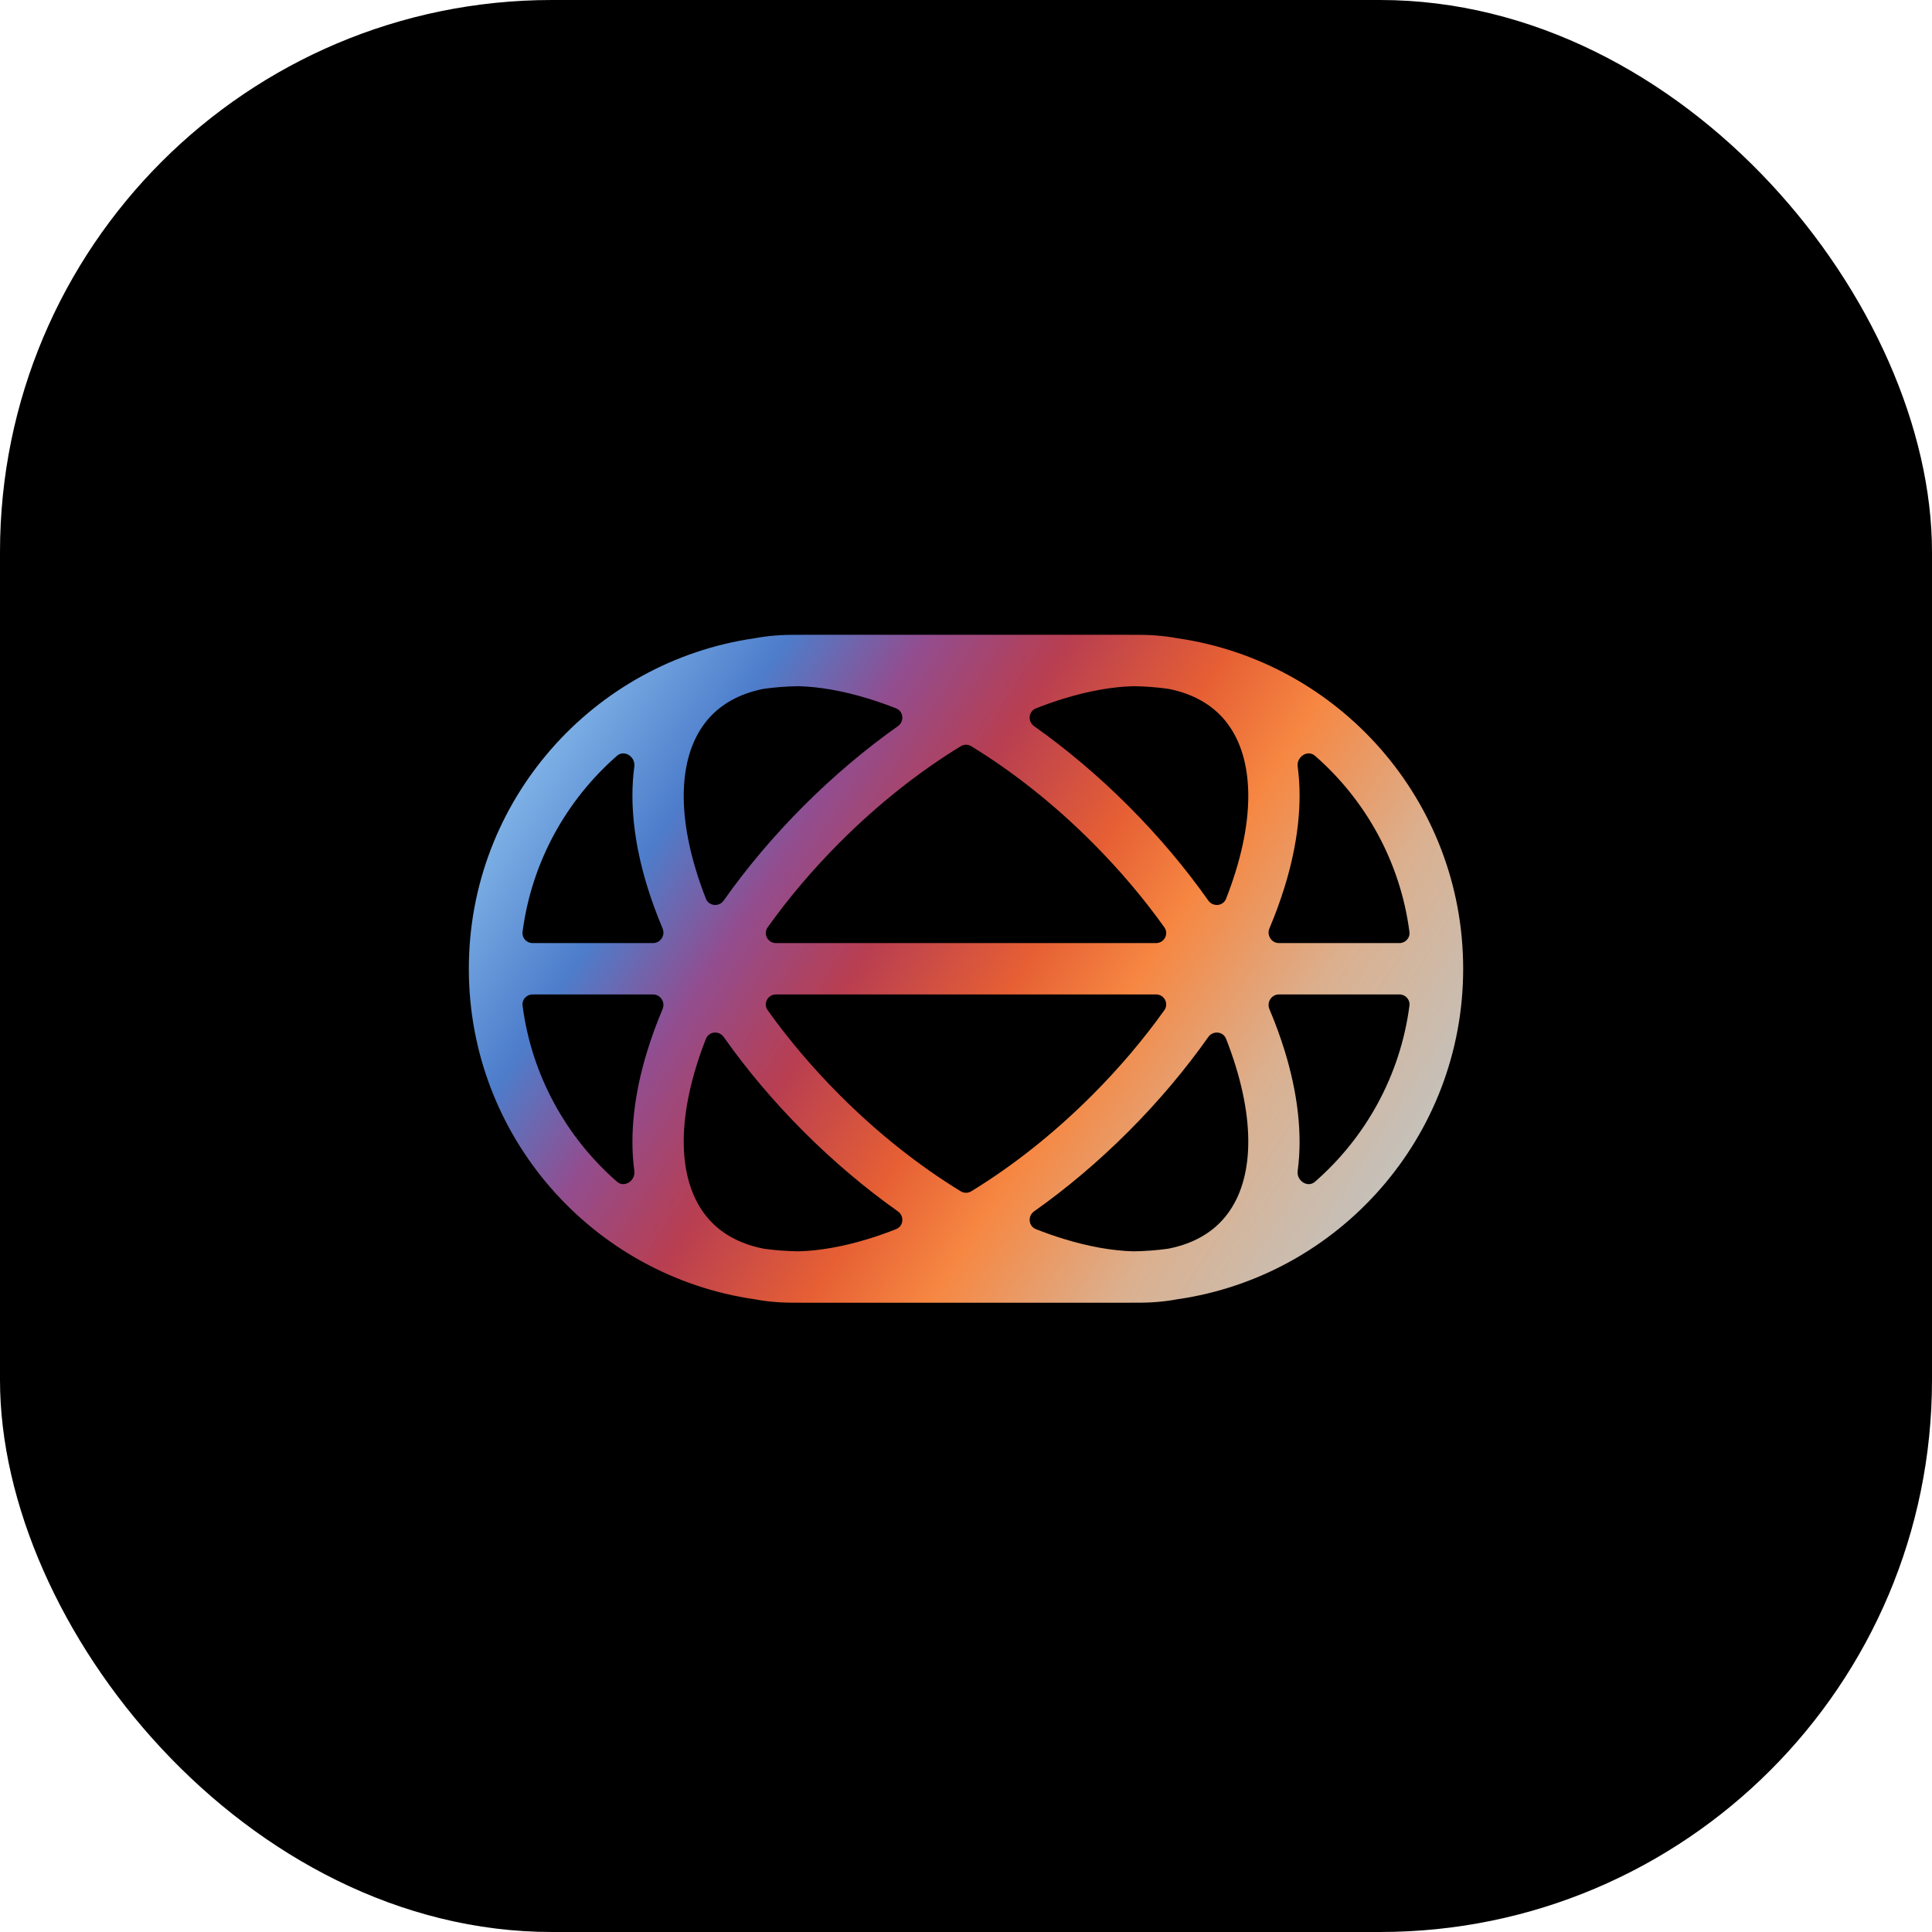
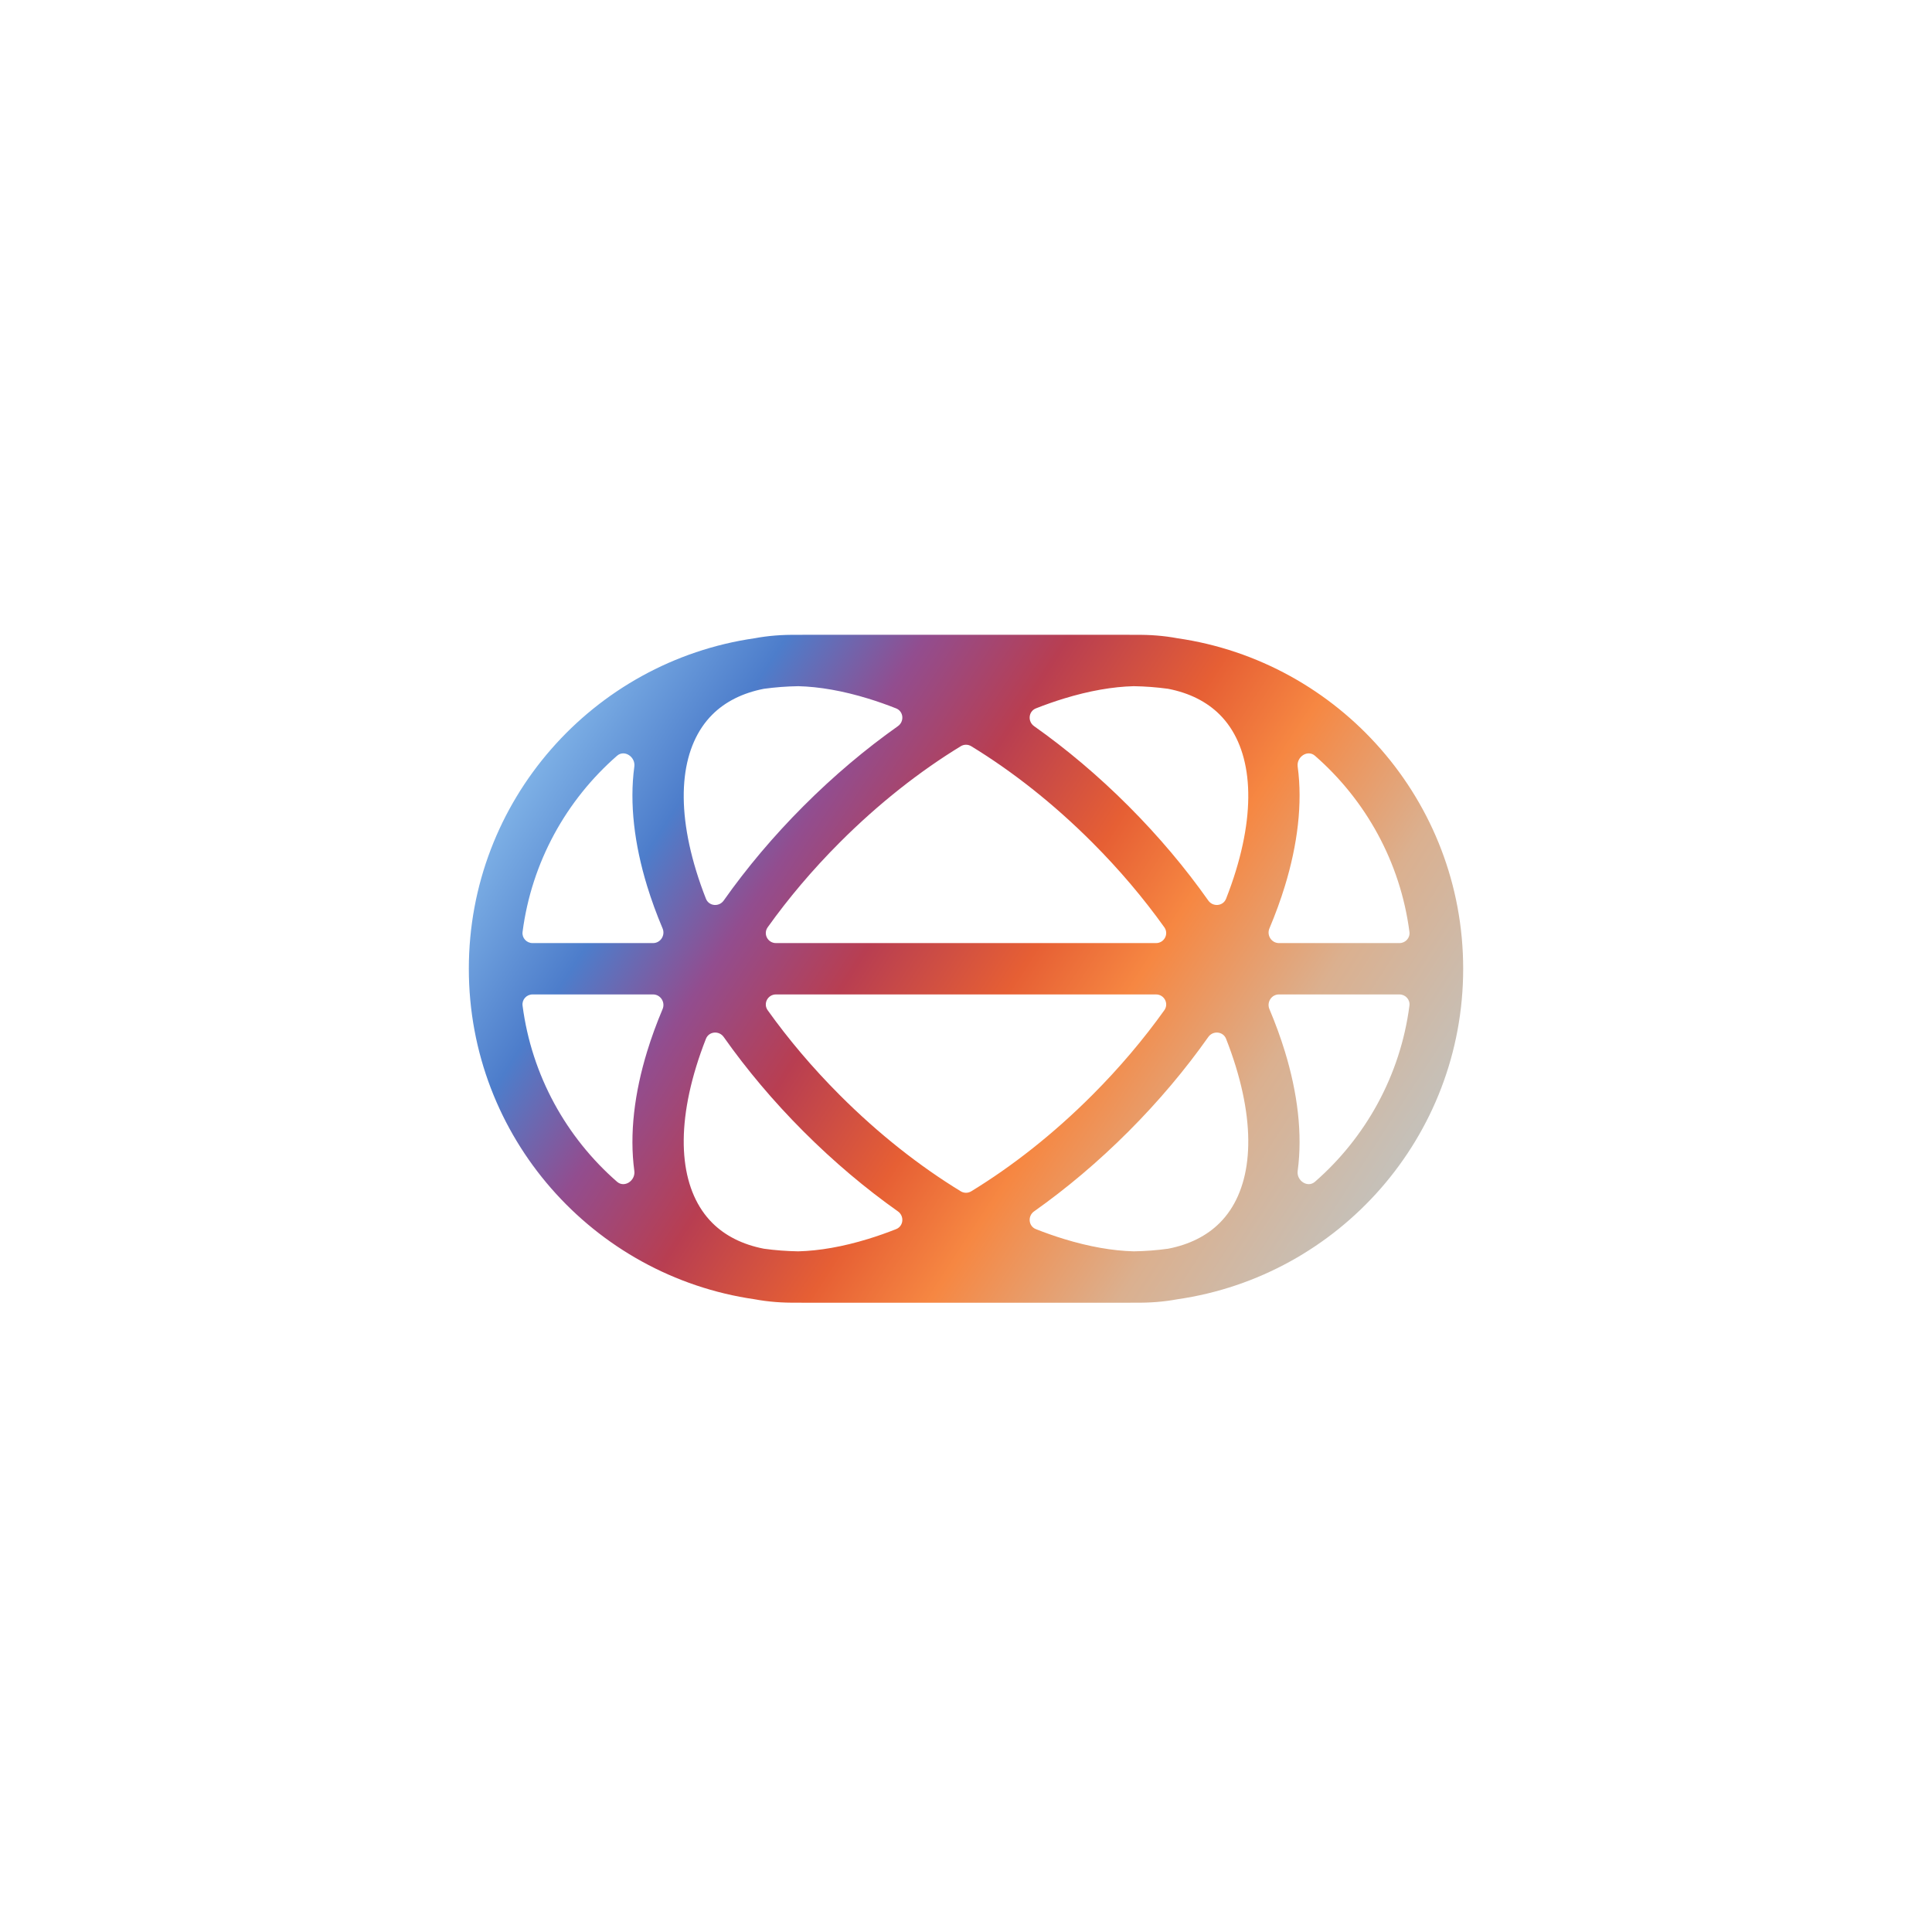
<svg xmlns="http://www.w3.org/2000/svg" width="350" height="350" viewBox="0 0 350 350" fill="none">
-   <rect width="350" height="350" rx="100" fill="black" />
  <path fill-rule="evenodd" clip-rule="evenodd" d="M144.325 115.01C144.694 115.003 145.063 115 145.434 115H204.568C204.938 115 205.307 115.003 205.676 115.01C208.299 114.971 210.848 115.167 213.286 115.623C242.568 119.849 265.068 145.047 265.068 175.5C265.068 205.954 242.567 231.152 213.283 235.377C210.846 235.833 208.298 236.029 205.675 235.99C205.307 235.997 204.938 236 204.568 236H145.434C145.064 236 144.694 235.997 144.326 235.99C141.703 236.029 139.154 235.833 136.717 235.377C107.434 231.151 84.934 205.953 84.934 175.5C84.934 145.048 107.432 119.85 136.714 115.624C139.152 115.167 141.702 114.971 144.325 115.01ZM138.378 124.784C140.423 124.503 142.505 124.342 144.619 124.309C148.402 124.407 152.647 125.133 157.295 126.559C158.947 127.066 160.629 127.657 162.335 128.329C163.699 128.867 163.862 130.704 162.664 131.551C156.808 135.69 151.042 140.541 145.559 146.031C140.08 151.516 135.239 157.282 131.108 163.139C130.262 164.338 128.422 164.175 127.884 162.809C127.215 161.107 126.628 159.427 126.123 157.778C122.136 144.754 123.62 134.884 129.03 129.468C131.357 127.138 134.507 125.536 138.378 124.784ZM114.913 138.88C115.152 137.119 113.121 135.746 111.782 136.914C102.61 144.92 96.318 156.144 94.667 168.825C94.526 169.909 95.386 170.849 96.48 170.849H118.302C119.659 170.849 120.561 169.442 120.034 168.191C118.939 165.598 118.002 163.029 117.228 160.501C114.943 153.038 114.005 145.585 114.913 138.88ZM120.034 182.809C120.562 181.558 119.659 180.151 118.302 180.151H96.48C95.386 180.151 94.526 181.091 94.667 182.175C96.318 194.857 102.61 206.08 111.783 214.086C113.122 215.255 115.153 213.882 114.914 212.121C114.006 205.415 114.944 197.962 117.229 190.499C118.002 187.971 118.94 185.402 120.034 182.809ZM144.62 226.691C142.507 226.658 140.424 226.498 138.381 226.216C134.509 225.465 131.358 223.862 129.03 221.532C123.62 216.116 122.137 206.246 126.123 193.222C126.628 191.573 127.216 189.894 127.885 188.192C128.422 186.826 130.262 186.663 131.108 187.863C135.239 193.719 140.08 199.485 145.558 204.969C151.042 210.459 156.808 215.311 162.664 219.45C163.861 220.296 163.699 222.133 162.335 222.671C160.629 223.344 158.947 223.934 157.296 224.441C152.648 225.867 148.403 226.593 144.62 226.691ZM187.337 219.45C186.14 220.296 186.302 222.133 187.667 222.671C189.372 223.344 191.054 223.934 192.706 224.441C197.353 225.867 201.598 226.593 205.382 226.691C207.494 226.659 209.576 226.498 211.62 226.216C215.492 225.465 218.643 223.863 220.971 221.532C226.381 216.116 227.864 206.246 223.878 193.222C223.373 191.573 222.786 189.894 222.117 188.192C221.579 186.826 219.739 186.663 218.893 187.863C214.762 193.719 209.921 199.485 204.443 204.969C198.959 210.459 193.193 215.311 187.337 219.45ZM231.699 180.151C230.342 180.151 229.439 181.558 229.967 182.809C231.062 185.402 231.999 187.971 232.773 190.499C235.057 197.963 235.996 205.415 235.087 212.121C234.848 213.882 236.88 215.255 238.218 214.087C247.391 206.081 253.683 194.857 255.334 182.175C255.476 181.091 254.615 180.151 253.522 180.151H231.699ZM253.522 170.849C254.615 170.849 255.476 169.909 255.334 168.825C253.683 156.143 247.392 144.92 238.219 136.914C236.88 135.745 234.849 137.119 235.088 138.879C235.996 145.585 235.058 153.038 232.773 160.501C232 163.029 231.062 165.598 229.968 168.191C229.44 169.442 230.343 170.849 231.7 170.849H253.522ZM218.893 163.139C219.74 164.338 221.58 164.175 222.117 162.809C222.786 161.107 223.374 159.427 223.878 157.778C227.865 144.754 226.382 134.884 220.972 129.468C218.644 127.138 215.493 125.535 211.622 124.784C209.578 124.503 207.496 124.342 205.382 124.309C201.599 124.407 197.354 125.133 192.706 126.559C191.054 127.066 189.372 127.657 187.666 128.329C186.302 128.867 186.14 130.704 187.337 131.551C193.193 135.69 198.959 140.541 204.442 146.031C209.921 151.516 214.762 157.282 218.893 163.139ZM175.949 135.184C175.366 134.828 174.635 134.828 174.052 135.184C166.671 139.691 159.2 145.537 152.14 152.605C147.165 157.586 142.796 162.772 139.074 167.986C138.21 169.196 139.09 170.849 140.576 170.849H209.425C210.912 170.849 211.791 169.196 210.927 167.986C207.205 162.772 202.836 157.586 197.861 152.605C190.801 145.537 183.33 139.691 175.949 135.184ZM210.928 183.014C211.792 181.804 210.912 180.151 209.426 180.151H140.575C139.089 180.151 138.21 181.804 139.073 183.014C142.795 188.228 147.164 193.414 152.14 198.395C159.2 205.463 166.671 211.309 174.052 215.816C174.635 216.172 175.366 216.172 175.949 215.816C183.331 211.309 190.802 205.463 197.862 198.395C202.837 193.414 207.206 188.228 210.928 183.014Z" fill="url(#paint0_linear_9751_250)" />
  <defs>
    <linearGradient id="paint0_linear_9751_250" x1="102.871" y1="125.339" x2="250.092" y2="220.619" gradientUnits="userSpaceOnUse">
      <stop stop-color="#82B5E8" />
      <stop offset="0.159" stop-color="#4D7DCB" />
      <stop offset="0.279" stop-color="#924D8F" />
      <stop offset="0.404" stop-color="#B83E51" />
      <stop offset="0.549" stop-color="#E65F34" />
      <stop offset="0.656" stop-color="#F68742" />
      <stop offset="0.819" stop-color="#DBB08F" />
      <stop offset="1" stop-color="#C3C2BD" />
    </linearGradient>
  </defs>
</svg>